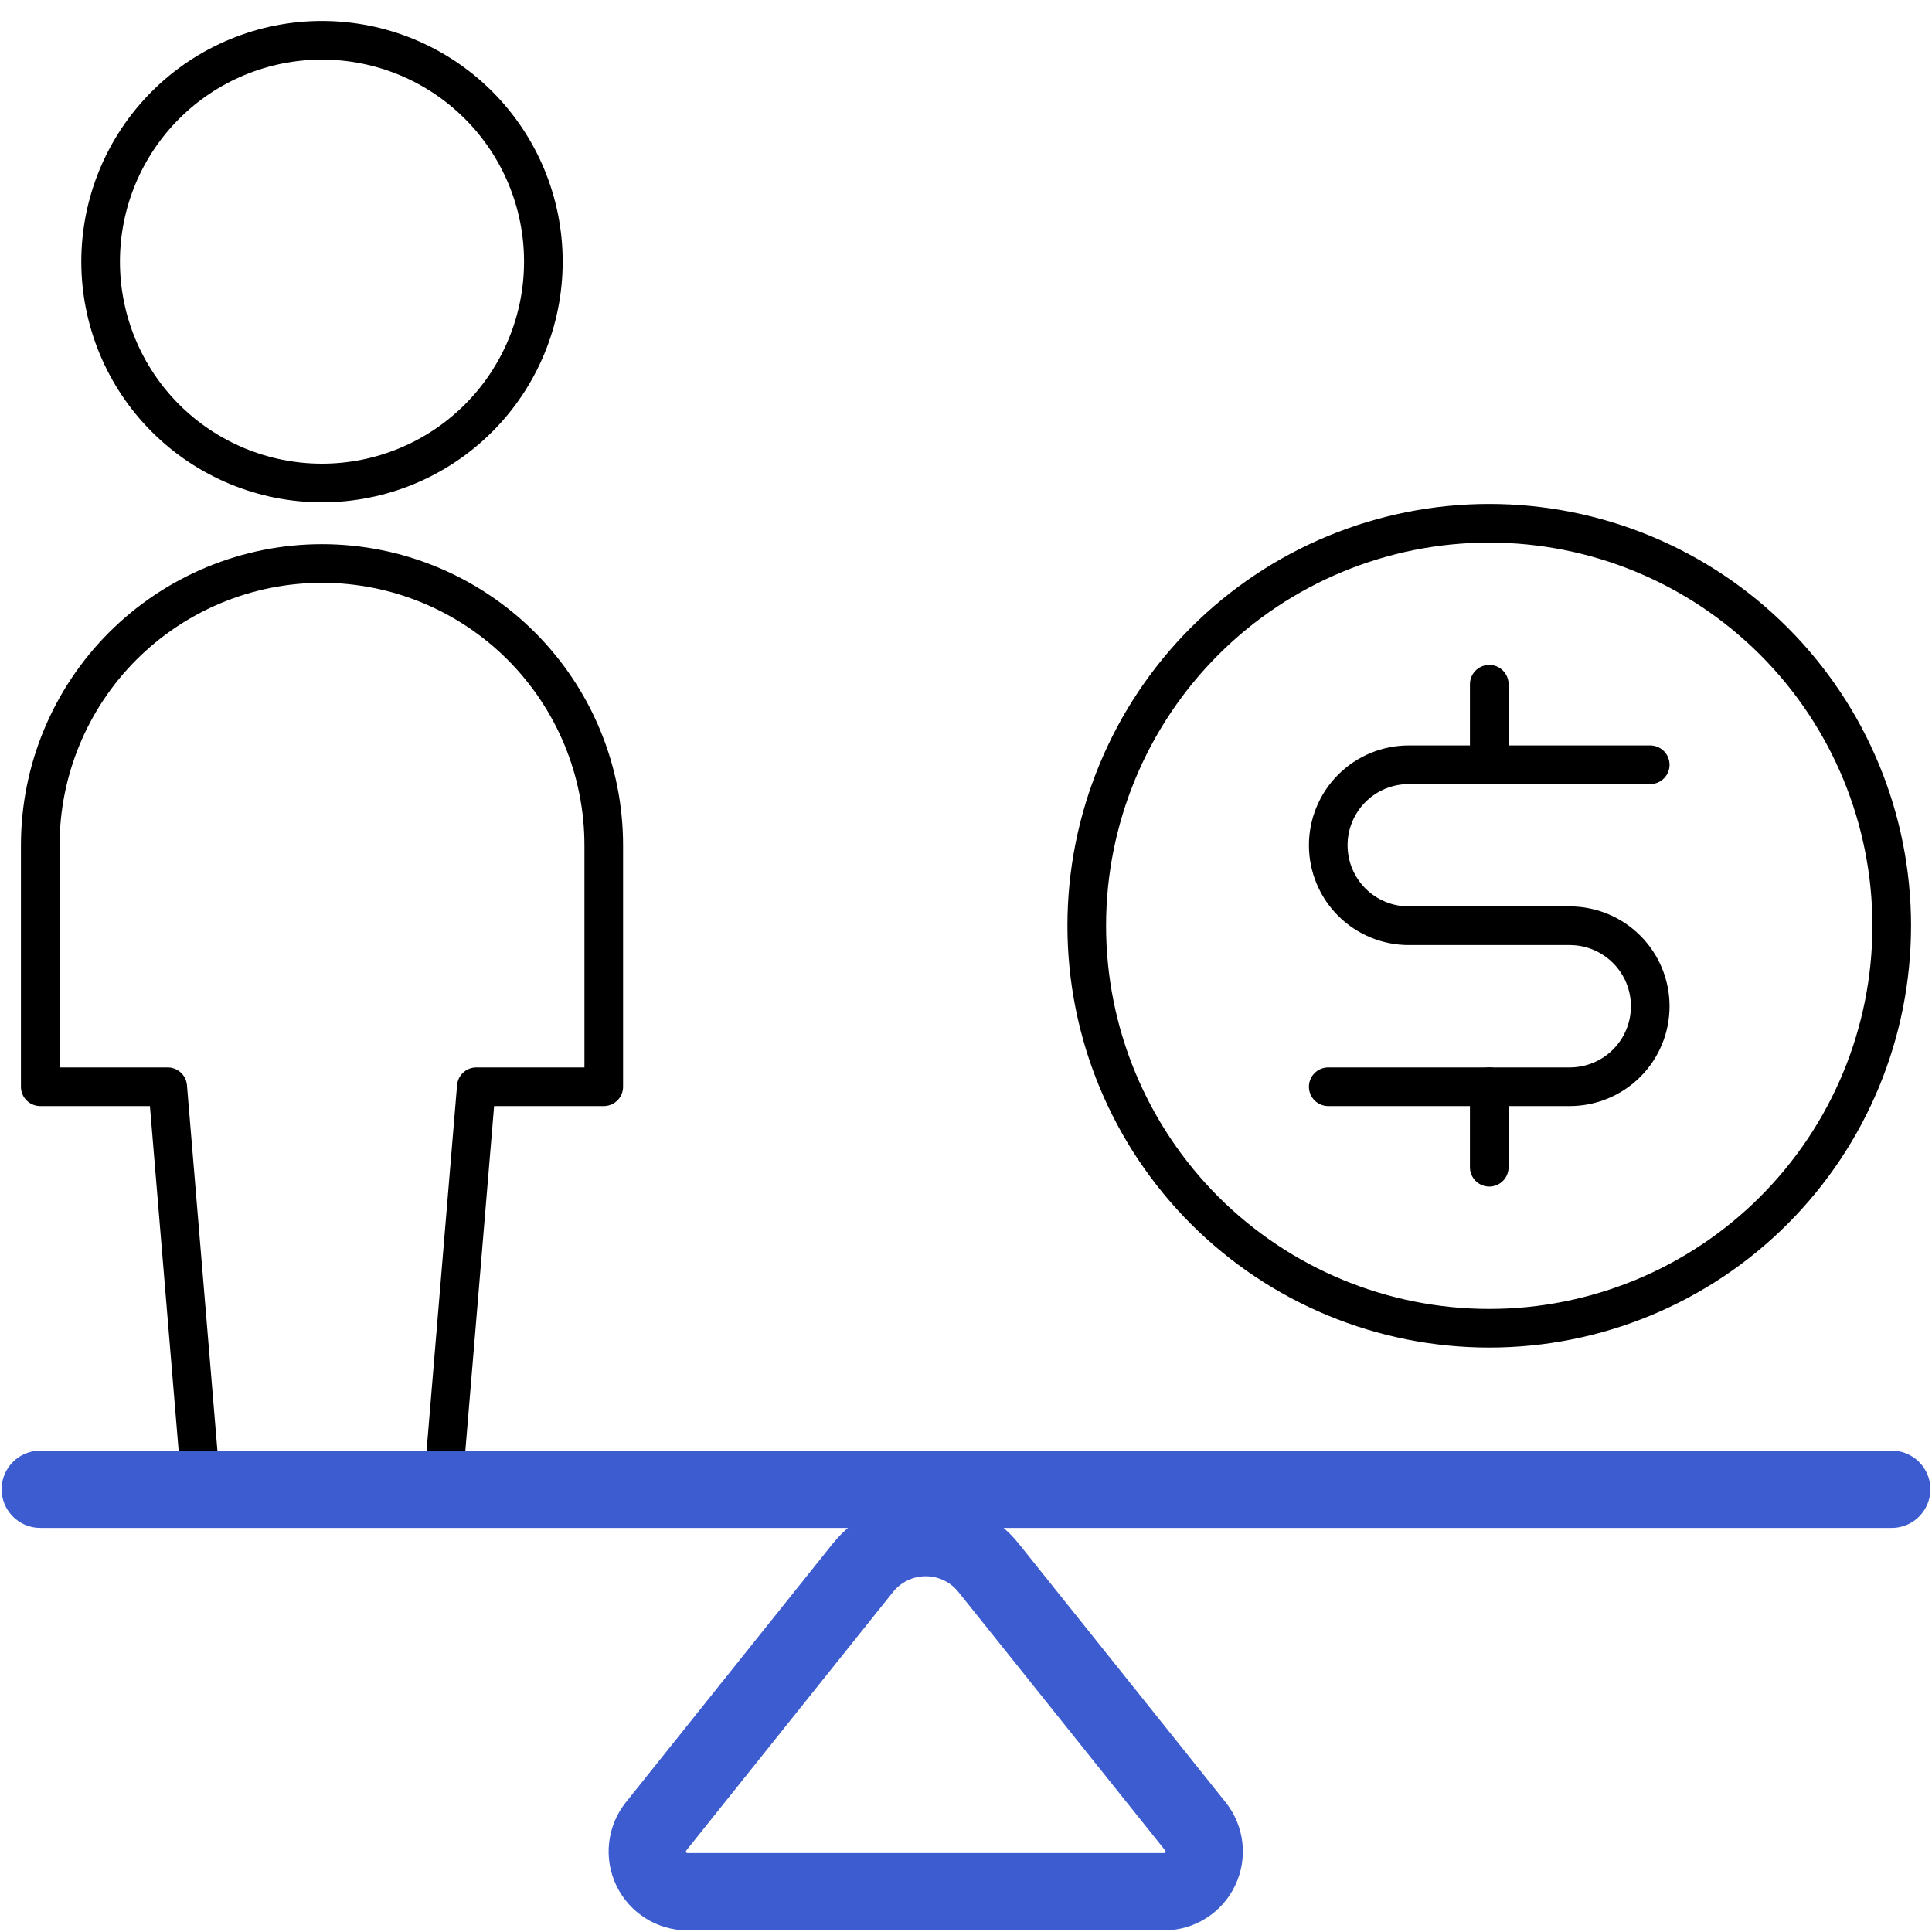
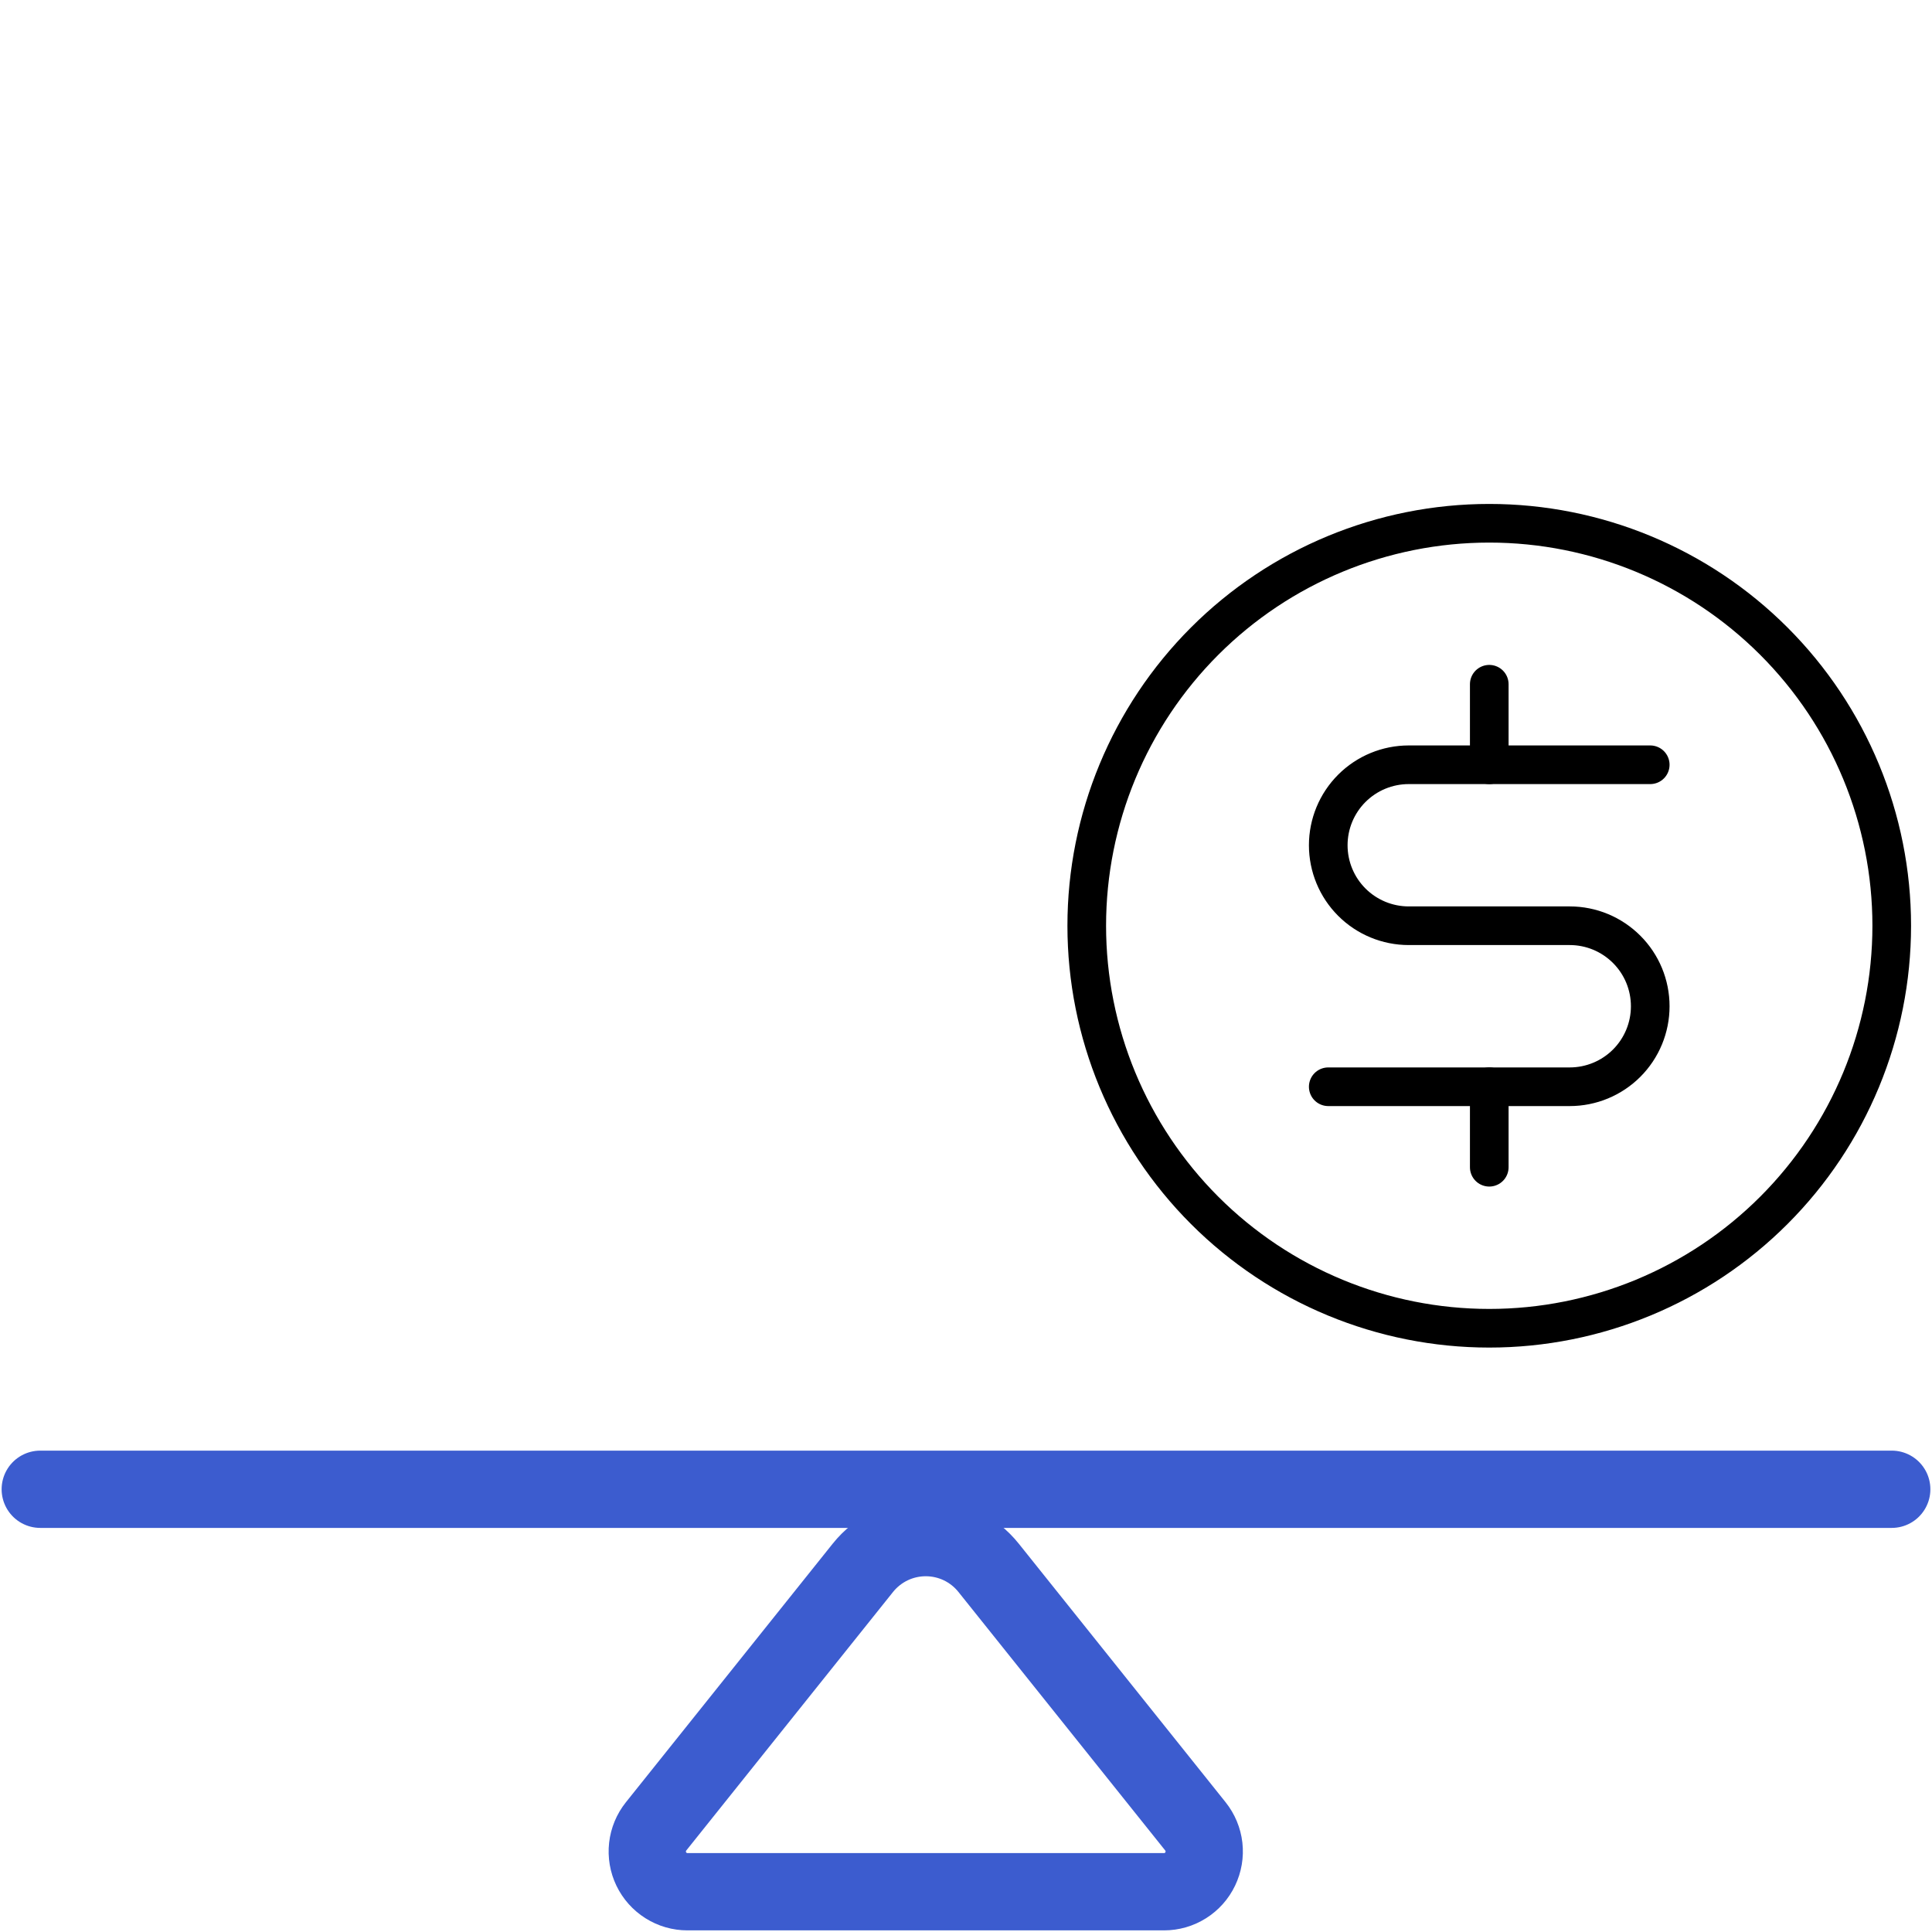
<svg xmlns="http://www.w3.org/2000/svg" width="50" height="50" viewBox="0 0 50 50" fill="none">
  <g clip-path="url(#clip0_1_365)">
    <path d="M25.585 40.575C25.39 40.331 25.143 40.134 24.861 39.998C24.579 39.863 24.271 39.793 23.958 39.793C23.646 39.793 23.337 39.863 23.056 39.998C22.774 40.134 22.526 40.331 22.331 40.575L16.979 47.267C16.857 47.42 16.78 47.604 16.758 47.799C16.736 47.994 16.769 48.191 16.854 48.368C16.939 48.544 17.072 48.694 17.238 48.798C17.404 48.903 17.596 48.958 17.792 48.958H30.125C30.321 48.958 30.513 48.903 30.679 48.798C30.845 48.694 30.978 48.544 31.062 48.368C31.147 48.191 31.181 47.994 31.159 47.799C31.136 47.604 31.06 47.42 30.938 47.267L25.585 40.575Z" stroke="#3C5CCF" stroke-width="2" stroke-linecap="round" stroke-linejoin="round" />
-     <path d="M2.604 6.771C2.604 8.29 3.208 9.748 4.282 10.822C5.357 11.896 6.814 12.5 8.333 12.5C9.853 12.5 11.31 11.896 12.384 10.822C13.459 9.748 14.062 8.29 14.062 6.771C14.062 5.251 13.459 3.794 12.384 2.72C11.31 1.645 9.853 1.042 8.333 1.042C6.814 1.042 5.357 1.645 4.282 2.72C3.208 3.794 2.604 5.251 2.604 6.771Z" stroke="black" stroke-linecap="round" stroke-linejoin="round" />
-     <path d="M15.625 21.875C15.625 19.941 14.857 18.087 13.489 16.719C12.122 15.352 10.267 14.583 8.333 14.583C6.399 14.583 4.545 15.352 3.177 16.719C1.81 18.087 1.042 19.941 1.042 21.875V28.125H4.34L5.208 38.542H11.458L12.327 28.125H15.625V21.875Z" stroke="black" stroke-linecap="round" stroke-linejoin="round" />
    <path d="M1.042 38.542H48.958" stroke="#3C5CCF" stroke-width="2" stroke-linecap="round" stroke-linejoin="round" />
    <path d="M28.125 23.958C28.125 26.721 29.223 29.37 31.176 31.324C33.13 33.278 35.779 34.375 38.542 34.375C41.304 34.375 43.954 33.278 45.907 31.324C47.861 29.37 48.958 26.721 48.958 23.958C48.958 21.196 47.861 18.546 45.907 16.593C43.954 14.639 41.304 13.542 38.542 13.542C35.779 13.542 33.13 14.639 31.176 16.593C29.223 18.546 28.125 21.196 28.125 23.958Z" stroke="black" stroke-linecap="round" stroke-linejoin="round" />
    <path d="M38.542 28.125V30.208" stroke="black" stroke-linecap="round" stroke-linejoin="round" />
    <path d="M38.542 17.708V19.792" stroke="black" stroke-linecap="round" stroke-linejoin="round" />
    <path d="M34.375 28.125H40.625C41.178 28.125 41.707 27.905 42.098 27.515C42.489 27.124 42.708 26.594 42.708 26.042C42.708 25.489 42.489 24.959 42.098 24.569C41.707 24.178 41.178 23.958 40.625 23.958H36.458C35.906 23.958 35.376 23.739 34.985 23.348C34.594 22.957 34.375 22.427 34.375 21.875C34.375 21.323 34.594 20.793 34.985 20.402C35.376 20.011 35.906 19.792 36.458 19.792H42.708" stroke="black" stroke-linecap="round" stroke-linejoin="round" />
  </g>
  <defs>
    <clipPath id="clip0_1_365">
      <rect width="50" height="50" fill="white" />
    </clipPath>
  </defs>
</svg>